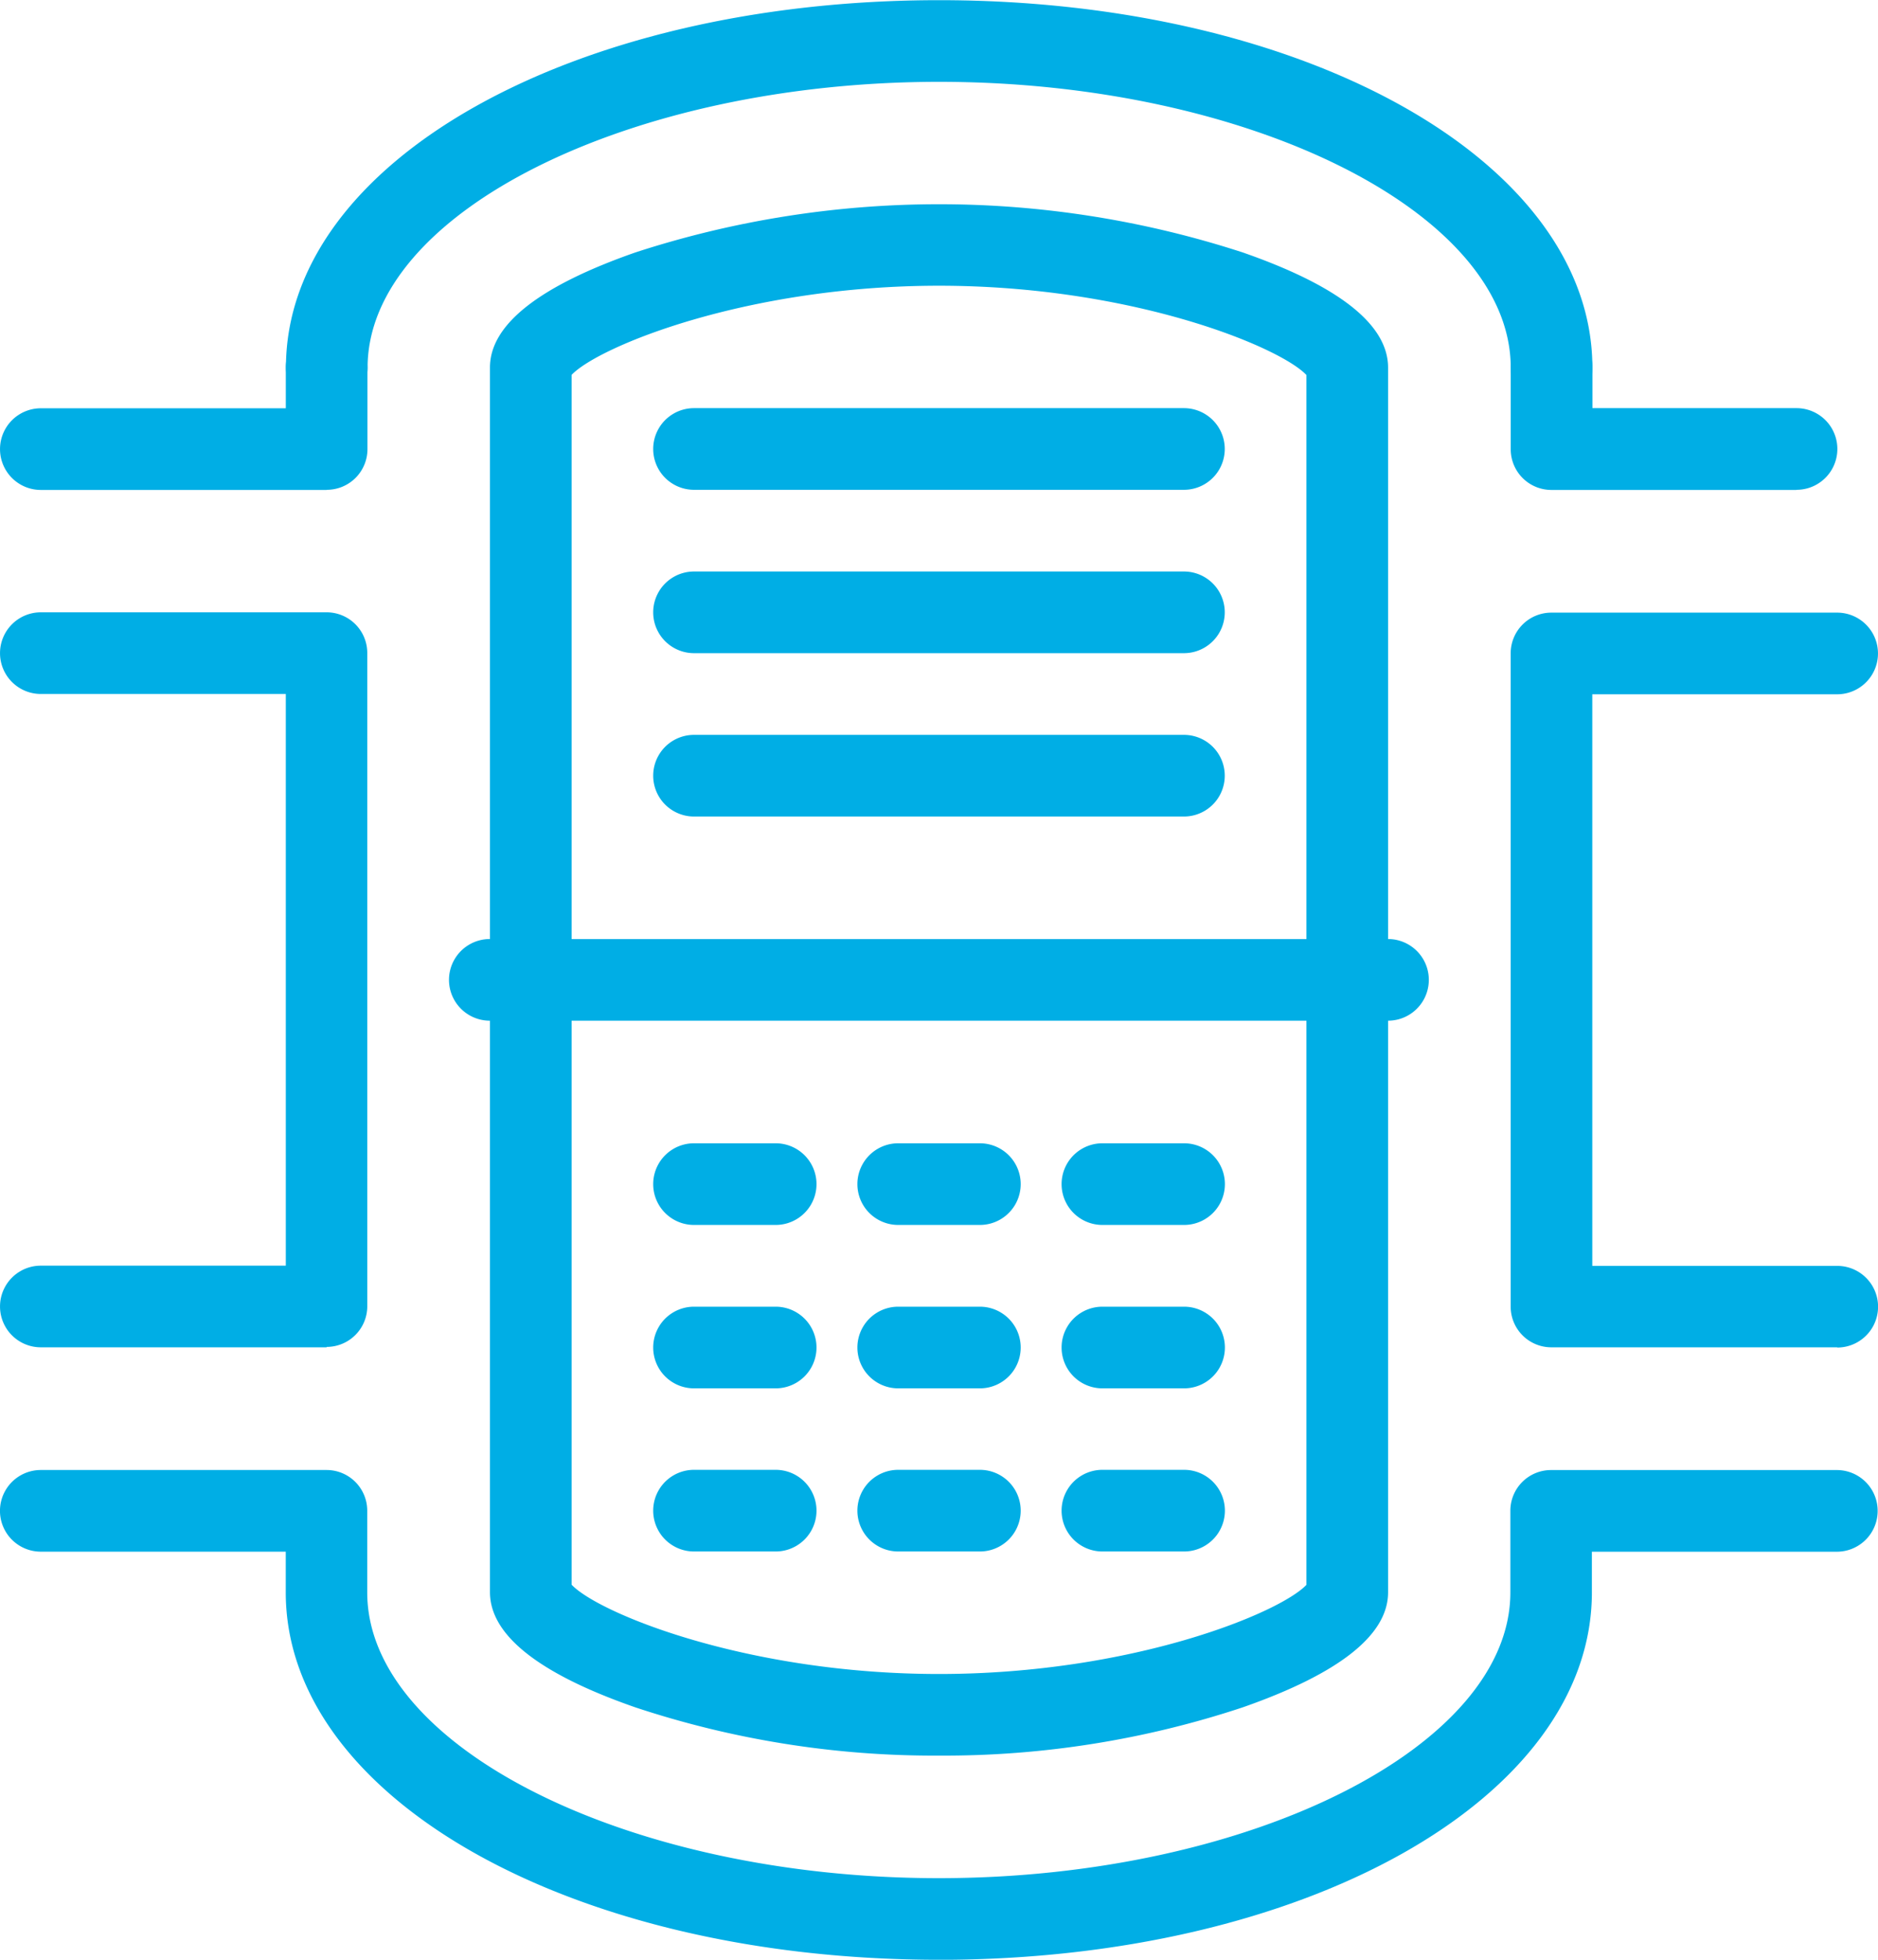
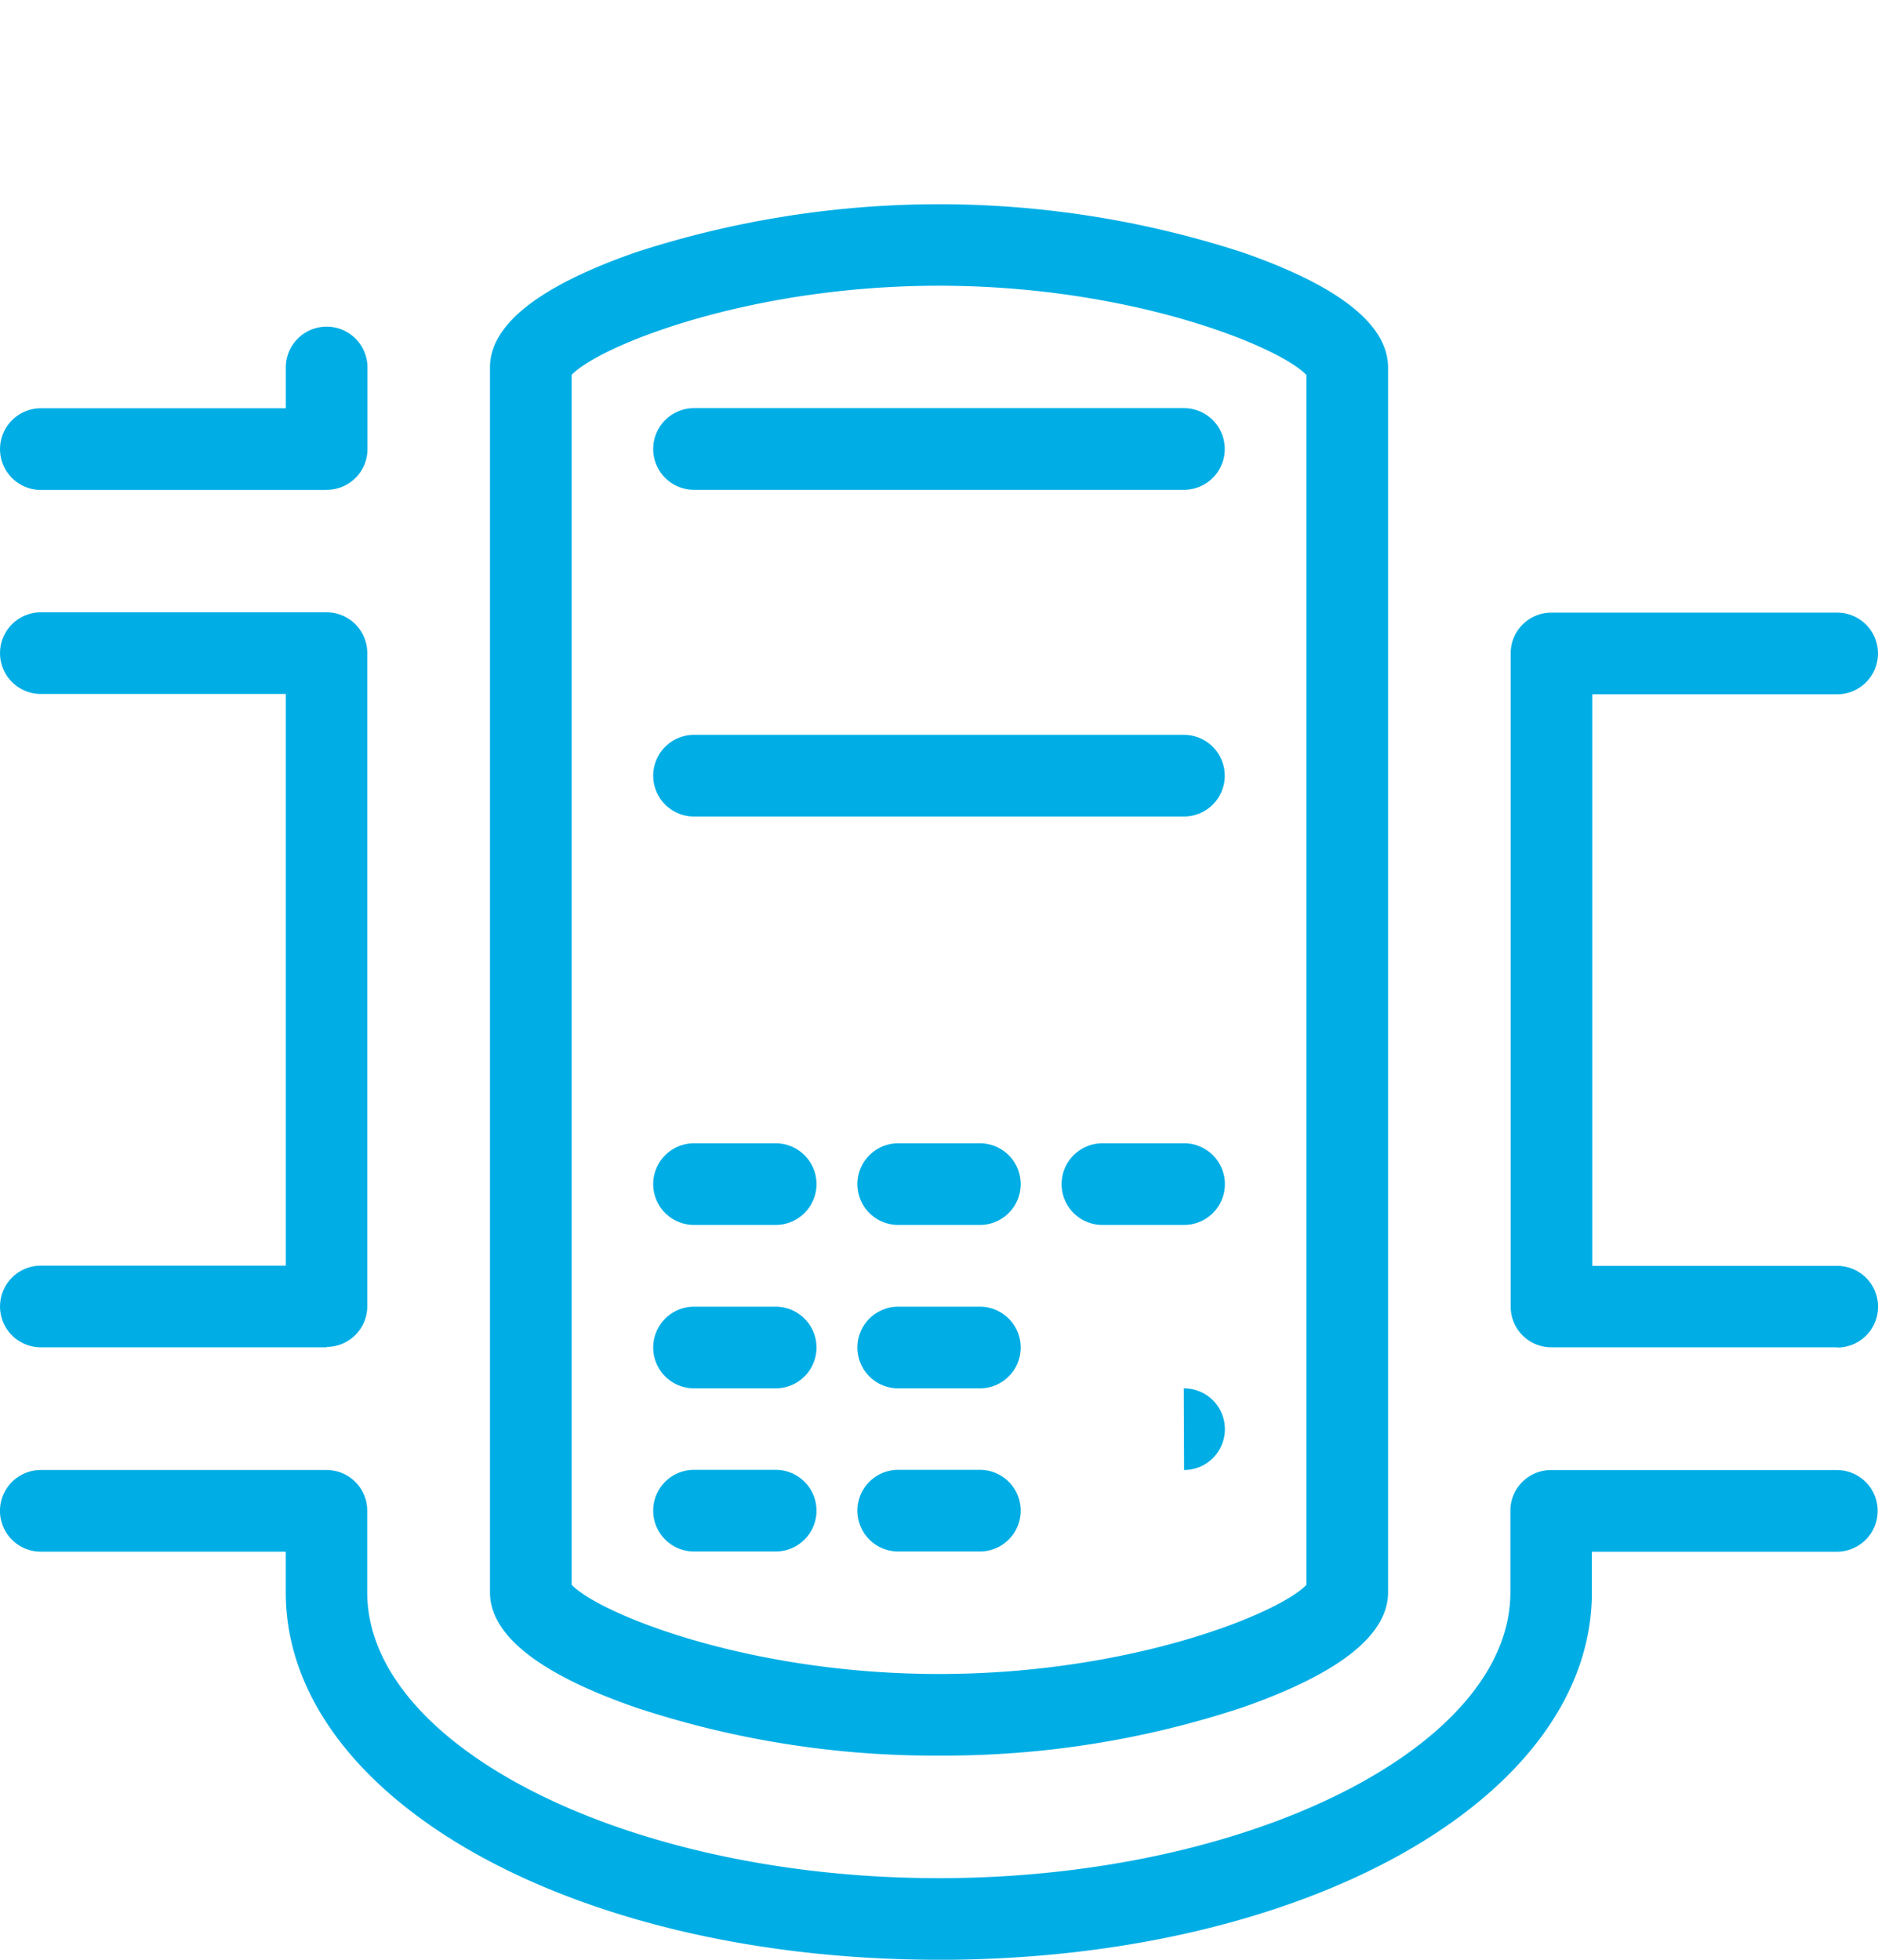
<svg xmlns="http://www.w3.org/2000/svg" width="41.561" height="43.367" viewBox="0 0 41.561 43.367">
  <defs>
    <style>
      .cls-1 {
        fill: #00aee5;
      }
    </style>
  </defs>
  <g id="Group_23694" data-name="Group 23694" transform="translate(0 0)">
    <path id="Path_17191" data-name="Path 17191" class="cls-1" d="M2176.719,170.658h-6.325a.9.9,0,0,1-.9-.9V155.3a.9.9,0,0,1,.9-.9h6.325a.9.9,0,0,1,0,1.807H2171.3v12.649h5.421a.9.9,0,0,1,0,1.807" transform="translate(-2136.062 -140.843)" />
    <path id="Path_17192" data-name="Path 17192" class="cls-1" d="M1958.43,170.658h-6.324a.9.9,0,0,1,0-1.807h5.421V156.2h-5.421a.9.9,0,1,1,0-1.807h6.324a.9.9,0,0,1,.9.9v14.456a.9.9,0,0,1-.9.9" transform="translate(-1951.202 -140.843)" />
    <path id="Path_17193" data-name="Path 17193" class="cls-1" d="M1958.43,116.71h-6.324a.9.9,0,0,1,0-1.807h5.421V114a.9.9,0,0,1,1.807,0v1.807a.9.9,0,0,1-.9.9" transform="translate(-1951.202 -105.868)" />
-     <path id="Path_17194" data-name="Path 17194" class="cls-1" d="M2175.815,116.71h-5.421a.9.9,0,0,1-.9-.9V114a.9.9,0,0,1,1.808,0v.9h4.517a.9.9,0,0,1,0,1.807" transform="translate(-2136.061 -105.868)" />
-     <path id="Path_17195" data-name="Path 17195" class="cls-1" d="M2036.88,203.4H2017a.9.9,0,0,1,0-1.807h19.877a.9.9,0,0,1,0,1.807" transform="translate(-2006.16 -180.813)" />
    <path id="Path_17196" data-name="Path 17196" class="cls-1" d="M2057.343,126.7H2046.5a.9.9,0,1,1,0-1.807h10.842a.9.9,0,0,1,0,1.807" transform="translate(-2031.141 -115.861)" />
-     <path id="Path_17197" data-name="Path 17197" class="cls-1" d="M2057.343,150.3H2046.5a.9.9,0,1,1,0-1.807h10.842a.9.9,0,0,1,0,1.807" transform="translate(-2031.141 -135.846)" />
    <path id="Path_17198" data-name="Path 17198" class="cls-1" d="M2057.343,173.9H2046.5a.9.9,0,1,1,0-1.807h10.842a.9.9,0,0,1,0,1.807" transform="translate(-2031.141 -155.831)" />
    <path id="Path_17199" data-name="Path 17199" class="cls-1" d="M2048.307,232.9H2046.5a.9.9,0,1,1,0-1.807h1.807a.9.9,0,1,1,0,1.807" transform="translate(-2031.141 -205.793)" />
    <path id="Path_17200" data-name="Path 17200" class="cls-1" d="M2077.806,232.9H2076a.9.9,0,0,1,0-1.807h1.807a.9.9,0,1,1,0,1.807" transform="translate(-2056.122 -205.793)" />
    <path id="Path_17201" data-name="Path 17201" class="cls-1" d="M2048.307,256.5H2046.5a.9.9,0,1,1,0-1.807h1.807a.9.9,0,1,1,0,1.807" transform="translate(-2031.141 -225.777)" />
    <path id="Path_17202" data-name="Path 17202" class="cls-1" d="M2077.806,256.5H2076a.9.9,0,0,1,0-1.807h1.807a.9.9,0,1,1,0,1.807" transform="translate(-2056.122 -225.777)" />
    <path id="Path_17203" data-name="Path 17203" class="cls-1" d="M2107.3,232.9H2105.5a.9.9,0,0,1,0-1.807h1.807a.9.9,0,1,1,0,1.807" transform="translate(-2081.103 -205.793)" />
-     <path id="Path_17204" data-name="Path 17204" class="cls-1" d="M2107.3,256.5H2105.5a.9.9,0,0,1,0-1.807h1.807a.9.9,0,1,1,0,1.807" transform="translate(-2081.103 -225.777)" />
+     <path id="Path_17204" data-name="Path 17204" class="cls-1" d="M2107.3,256.5H2105.5h1.807a.9.9,0,1,1,0,1.807" transform="translate(-2081.103 -225.777)" />
    <path id="Path_17205" data-name="Path 17205" class="cls-1" d="M2048.307,280.095H2046.5a.9.9,0,1,1,0-1.807h1.807a.9.9,0,1,1,0,1.807" transform="translate(-2031.141 -245.762)" />
    <path id="Path_17206" data-name="Path 17206" class="cls-1" d="M2077.806,280.095H2076a.9.9,0,0,1,0-1.807h1.807a.9.9,0,1,1,0,1.807" transform="translate(-2056.122 -245.762)" />
-     <path id="Path_17207" data-name="Path 17207" class="cls-1" d="M2107.3,280.095H2105.5a.9.9,0,0,1,0-1.807h1.807a.9.9,0,1,1,0,1.807" transform="translate(-2081.103 -245.762)" />
    <path id="Path_17208" data-name="Path 17208" class="cls-1" d="M2031.937,129.731a21,21,0,0,1-6.719-1.067c-2.136-.743-3.219-1.6-3.219-2.55v-27.1c0-.947,1.083-1.8,3.219-2.547a21.7,21.7,0,0,1,13.439,0c2.136.743,3.218,1.6,3.218,2.55v27.1c0,.947-1.083,1.8-3.219,2.547a21,21,0,0,1-6.719,1.067m-8.131-3.782c.591.628,3.875,1.976,8.131,1.976s7.537-1.346,8.131-1.973V99.18c-.592-.628-3.875-1.976-8.131-1.976s-7.537,1.346-8.131,1.973Z" transform="translate(-2011.156 -90.881)" />
-     <path id="Path_17210" data-name="Path 17210" class="cls-1" d="M2020.507,74.935a.9.9,0,0,1-.9-.9c0-3.428-5.793-6.324-12.649-6.324s-12.649,2.9-12.649,6.324a.9.9,0,0,1-1.807,0c0-4.56,6.349-8.131,14.456-8.131s14.456,3.572,14.456,8.131a.9.9,0,0,1-.9.9" transform="translate(-1986.174 -65.9)" />
    <path id="Path_17211" data-name="Path 17211" class="cls-1" d="M1971.982,289.13c-8.106,0-14.456-3.572-14.456-8.131v-.9h-5.421a.9.9,0,0,1,0-1.807h6.324a.9.9,0,0,1,.9.9V281c0,3.428,5.793,6.324,12.649,6.324s12.649-2.9,12.649-6.324v-1.807a.9.9,0,0,1,.9-.9h6.325a.9.9,0,0,1,0,1.807h-5.421v.9c0,4.56-6.35,8.131-14.456,8.131" transform="translate(-1951.202 -245.762)" />
  </g>
</svg>